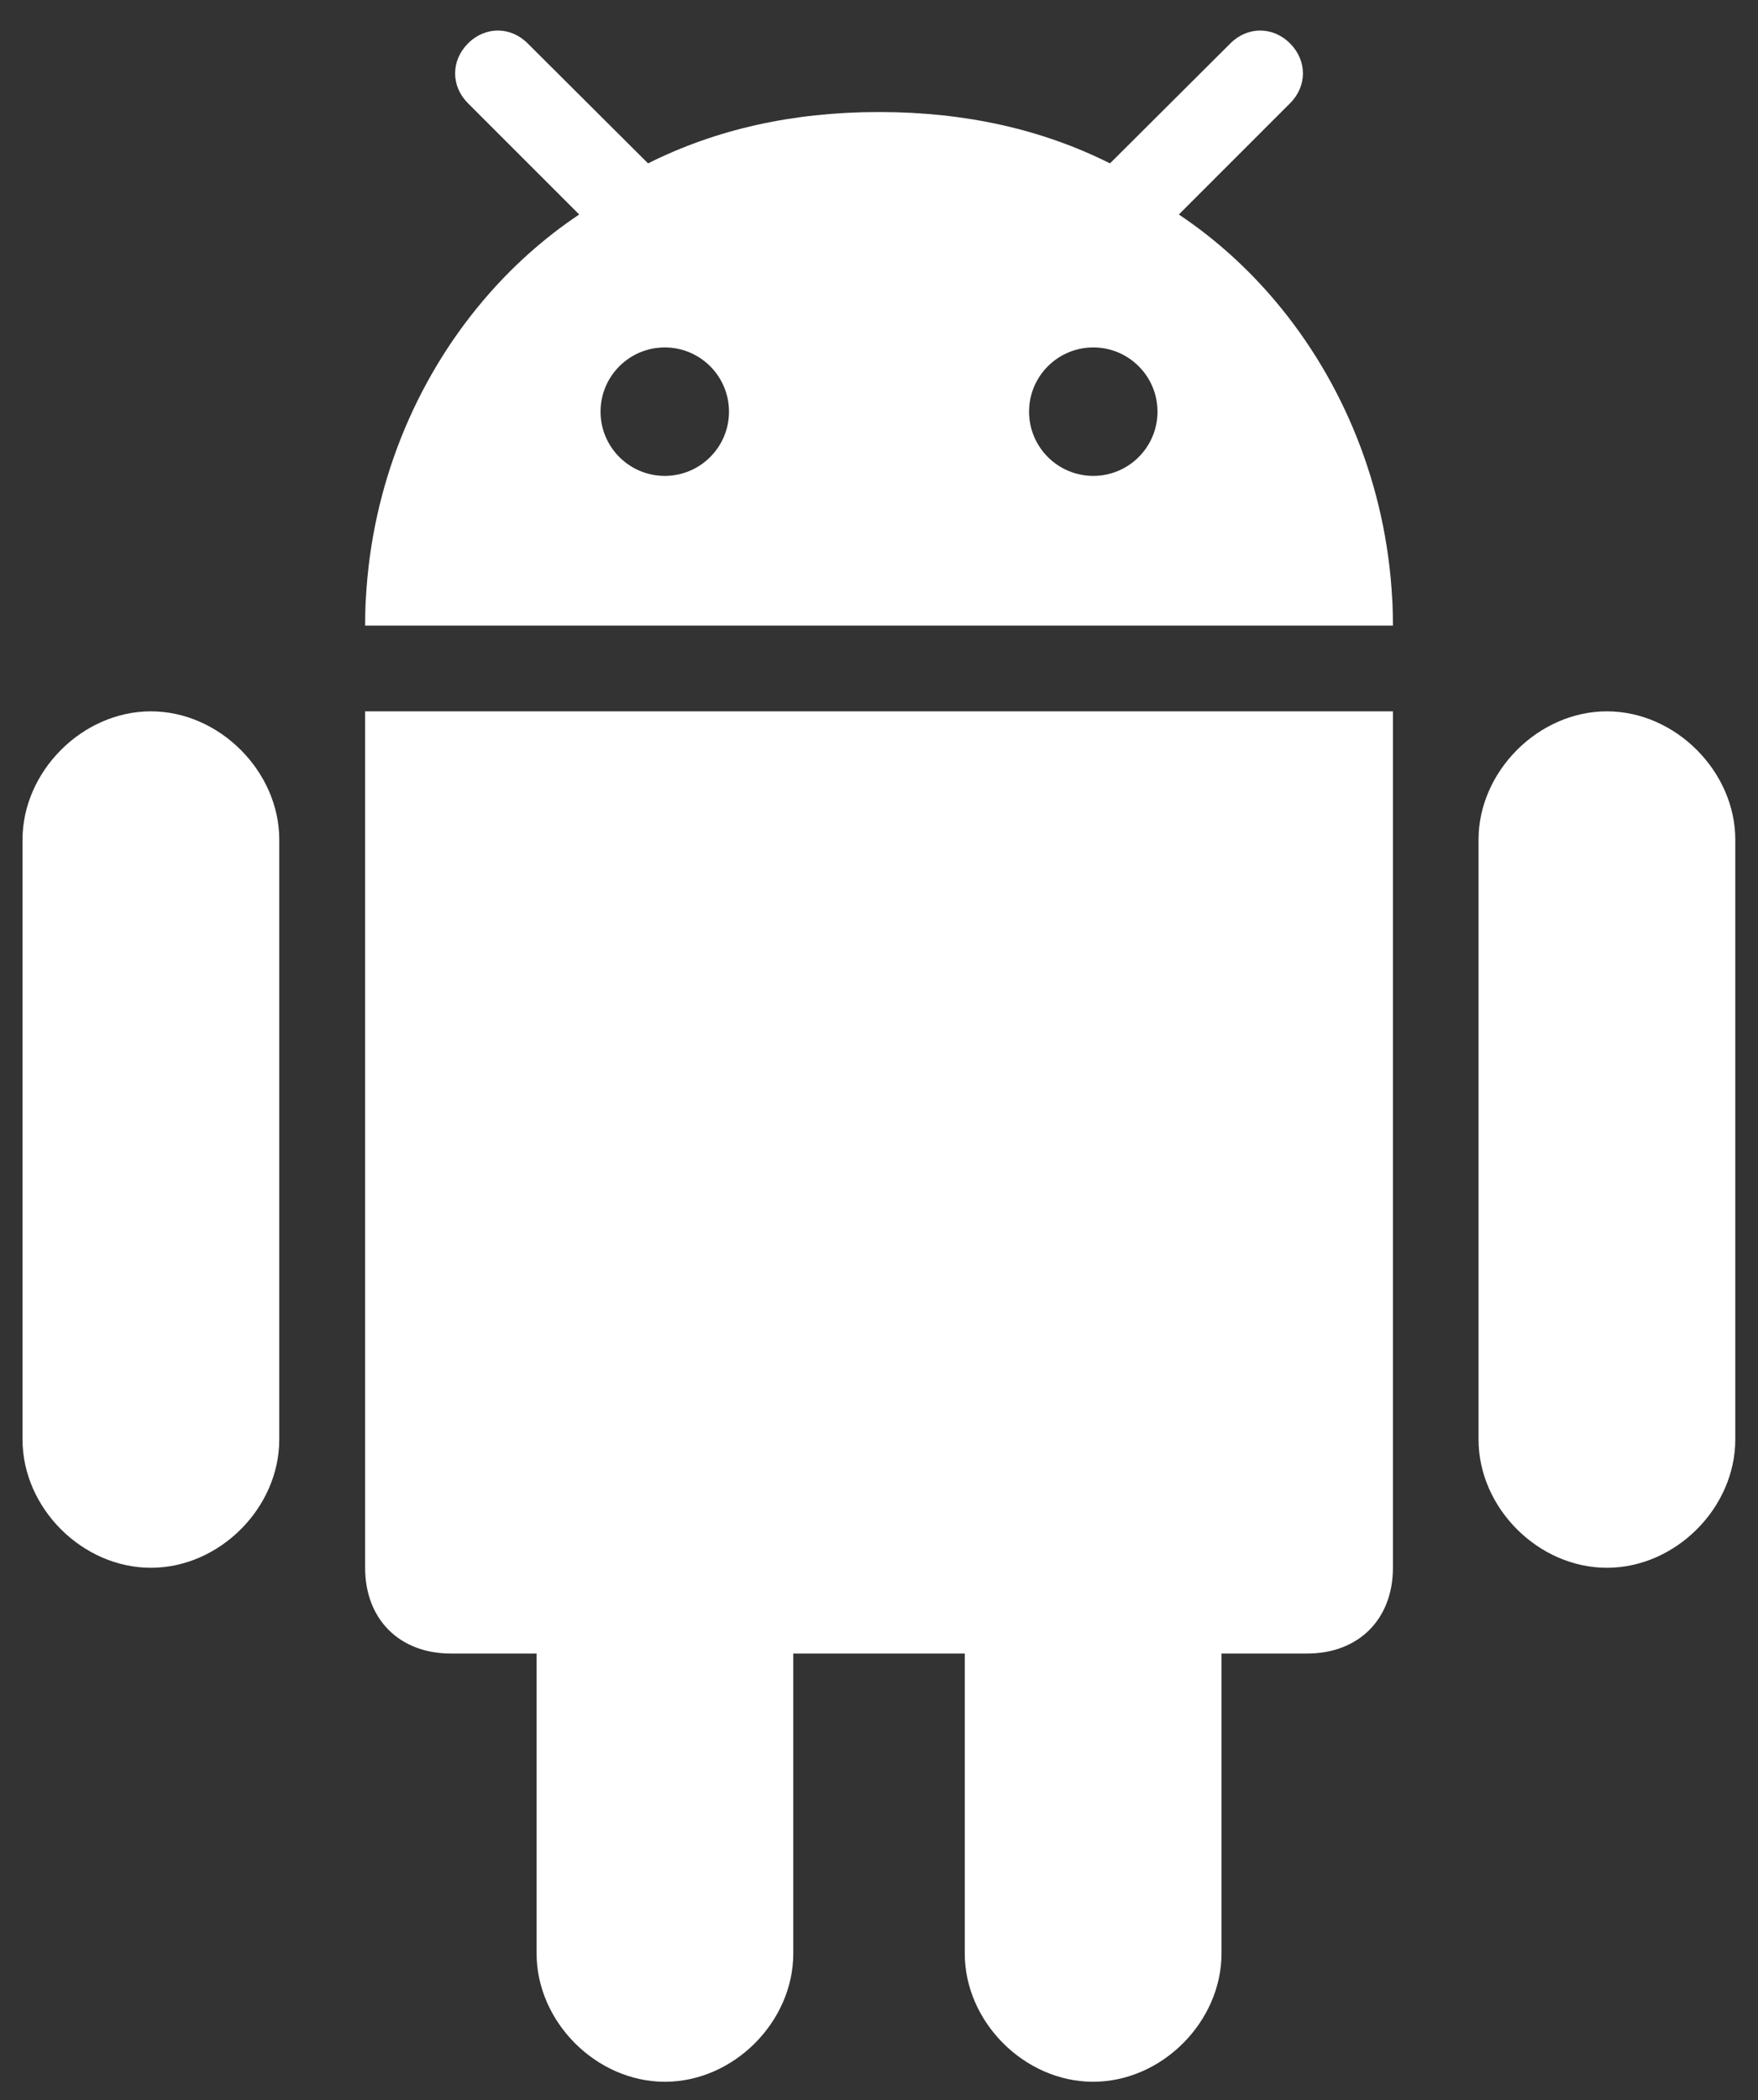
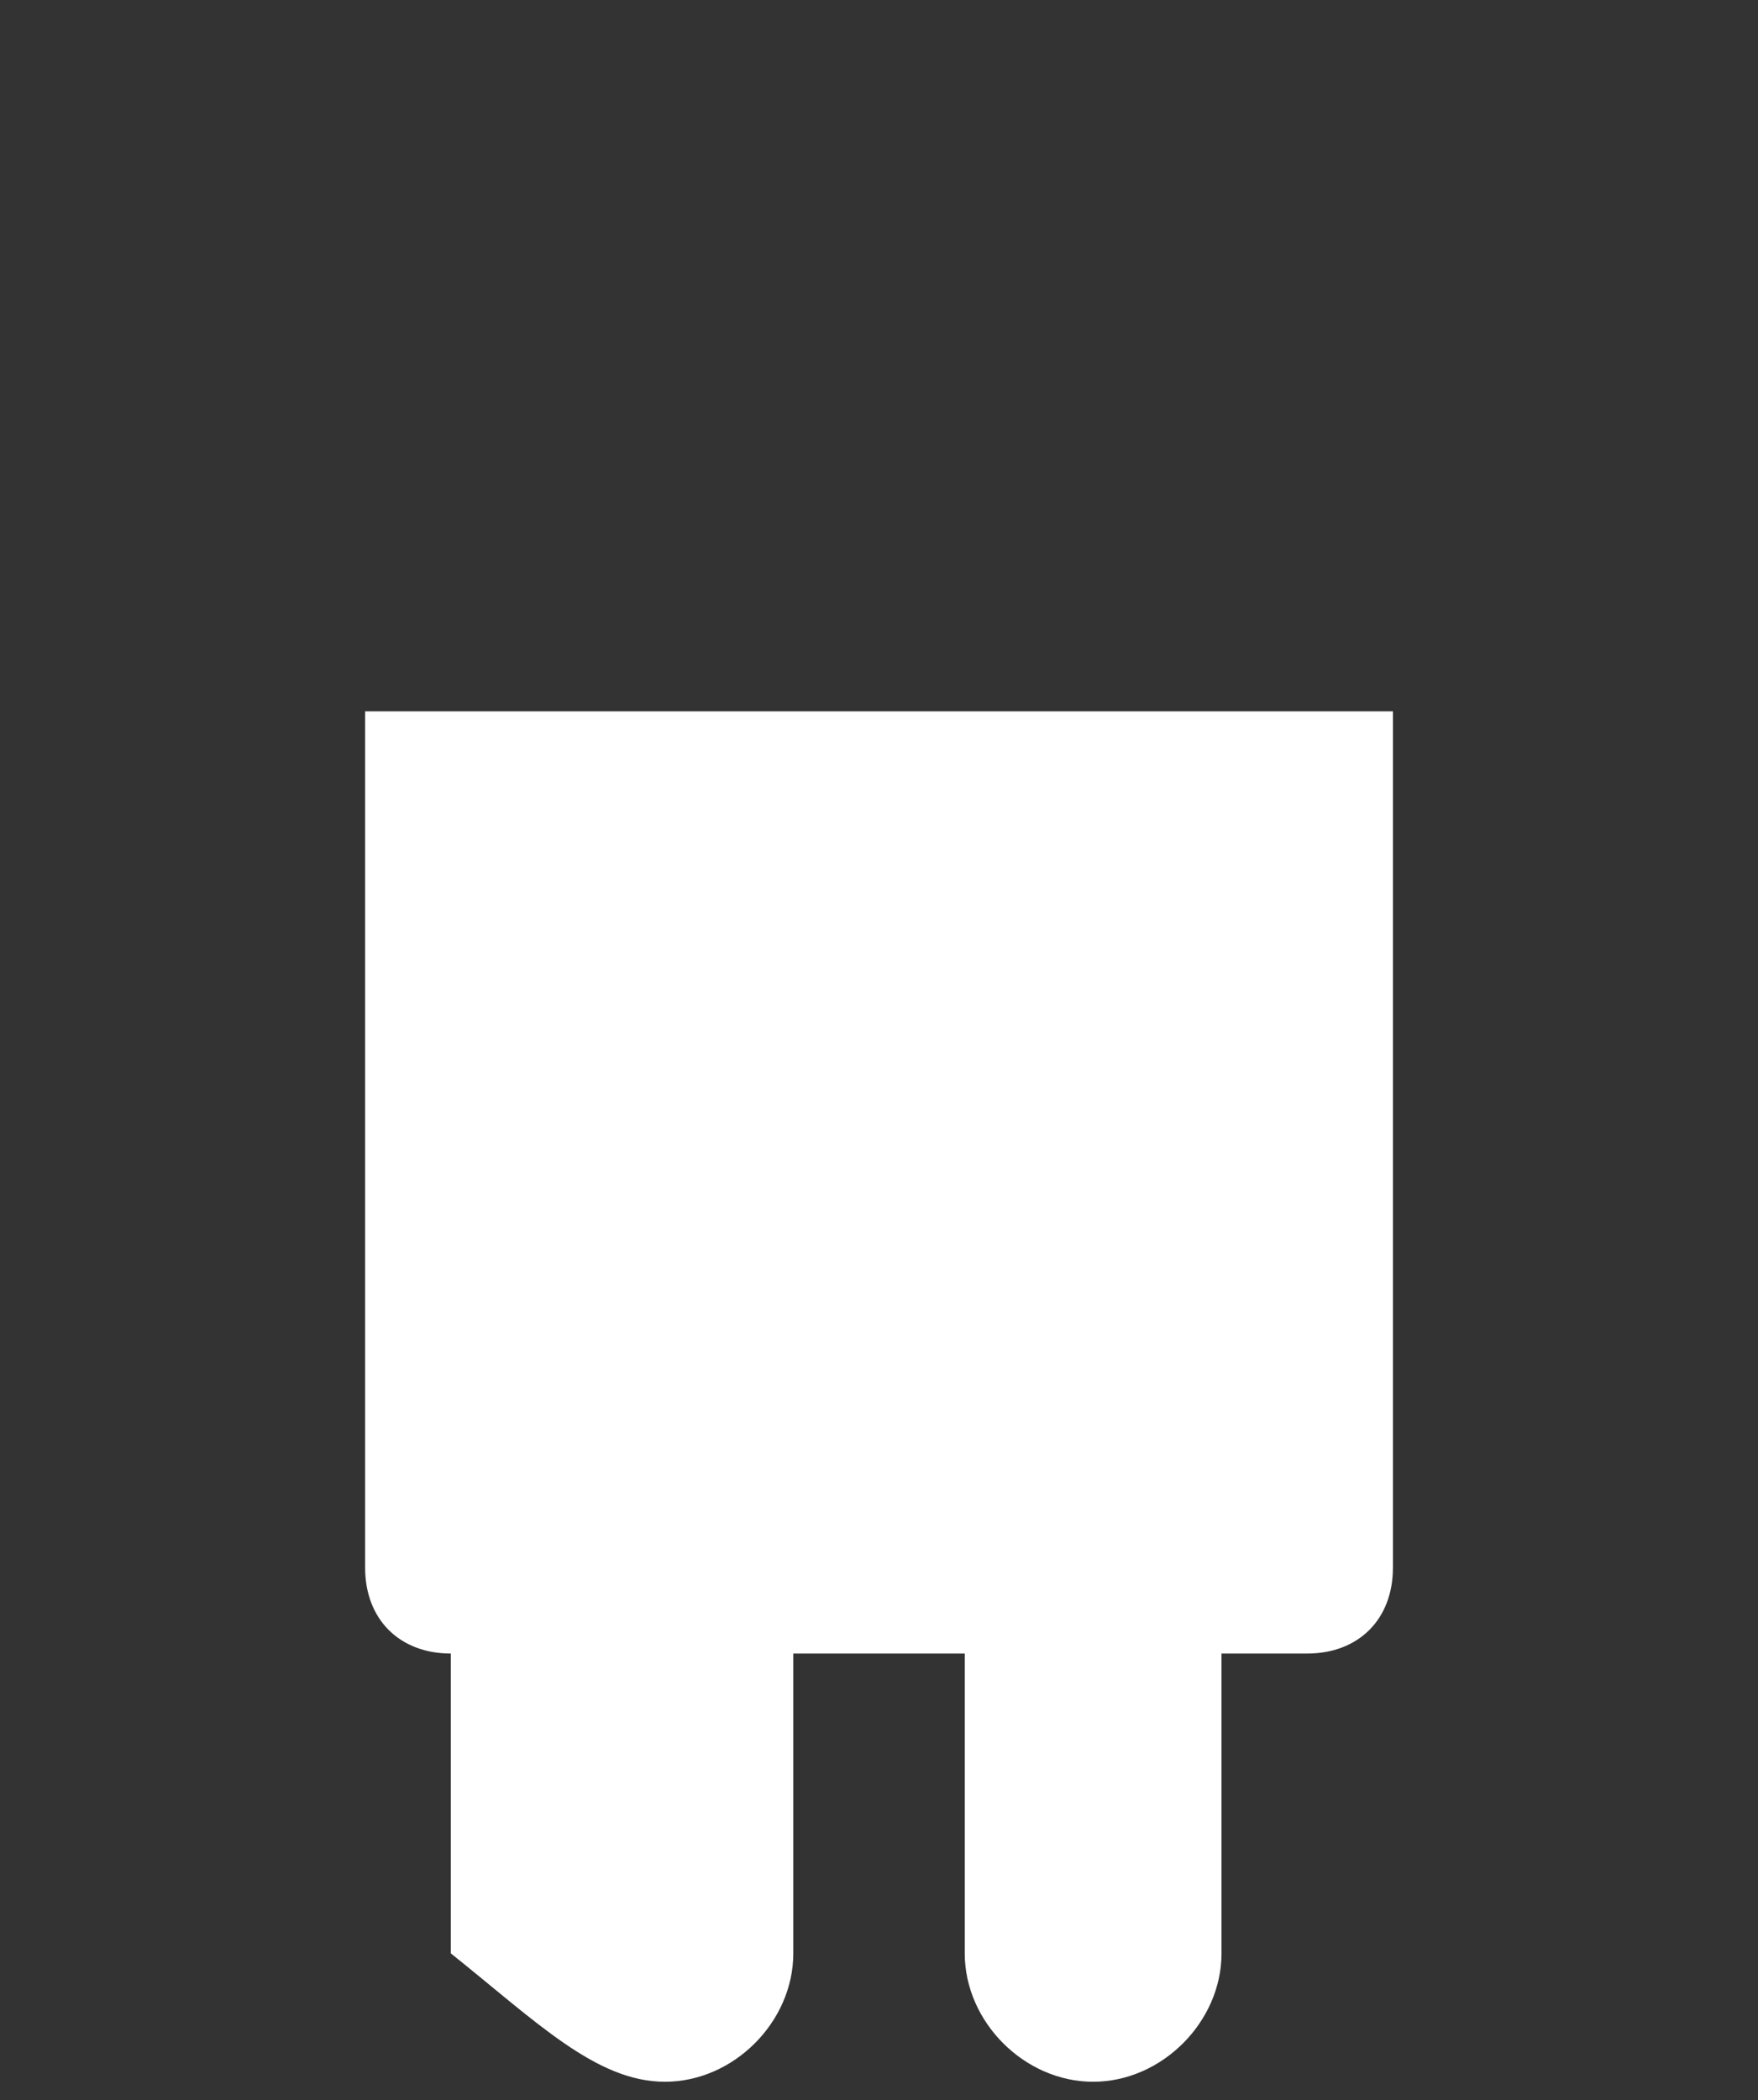
<svg xmlns="http://www.w3.org/2000/svg" width="36" height="43" viewBox="0 0 36 43" fill="none">
  <rect x="0" y="0" width="36" height="43" fill="#333333" stroke="none" />
-   <path d="M22.385 42.625C23.789 42.625 25.014 41.401 25.014 39.996V33.857H26.769C27.822 33.857 28.524 33.154 28.524 32.101V14.565H7.477V32.101C7.477 33.155 8.179 33.857 9.232 33.857H10.988V39.996C10.988 41.401 12.212 42.625 13.616 42.625C15.021 42.625 16.245 41.401 16.245 39.996V33.857H19.756V39.996C19.756 41.401 20.98 42.625 22.385 42.625Z" fill="white" />
-   <path d="M32.906 32.101C34.311 32.101 35.535 30.877 35.535 29.473V17.193C35.535 15.796 34.311 14.565 32.906 14.565C31.502 14.565 30.277 15.796 30.277 17.193V29.473C30.277 30.877 31.502 32.101 32.906 32.101Z" fill="white" />
-   <path d="M3.09 32.101C4.494 32.101 5.719 30.877 5.719 29.473V17.193C5.719 15.796 4.494 14.565 3.09 14.565C1.685 14.565 0.461 15.796 0.461 17.193V29.473C0.461 30.877 1.685 32.101 3.09 32.101Z" fill="white" />
-   <path d="M26.418 0.89C26.067 0.537 25.544 0.537 25.194 0.89L22.839 3.237L22.73 3.345C21.334 2.646 19.769 2.297 18.026 2.294C18.018 2.294 18.009 2.294 18.001 2.294H18C17.992 2.294 17.983 2.294 17.975 2.294C16.232 2.297 14.666 2.646 13.271 3.345L13.162 3.237L10.807 0.89C10.456 0.537 9.934 0.537 9.583 0.89C9.232 1.242 9.232 1.763 9.583 2.114L11.861 4.392C11.127 4.882 10.461 5.481 9.883 6.167C8.497 7.809 7.614 9.946 7.492 12.262C7.491 12.286 7.489 12.31 7.487 12.334C7.48 12.491 7.477 12.65 7.477 12.809H28.524C28.524 12.65 28.521 12.491 28.514 12.334C28.512 12.31 28.51 12.286 28.509 12.262C28.387 9.946 27.503 7.809 26.118 6.167C25.54 5.481 24.874 4.882 24.14 4.392L26.418 2.114C26.769 1.763 26.769 1.242 26.418 0.89ZM13.613 9.744C12.887 9.744 12.298 9.155 12.298 8.429C12.298 7.703 12.887 7.114 13.613 7.114C14.339 7.114 14.928 7.703 14.928 8.429C14.928 9.155 14.339 9.744 13.613 9.744ZM22.388 9.744C21.662 9.744 21.073 9.155 21.073 8.429C21.073 7.703 21.662 7.114 22.388 7.114C23.114 7.114 23.703 7.703 23.703 8.429C23.703 9.155 23.114 9.744 22.388 9.744Z" fill="white" />
+   <path d="M22.385 42.625C23.789 42.625 25.014 41.401 25.014 39.996V33.857H26.769C27.822 33.857 28.524 33.154 28.524 32.101V14.565H7.477V32.101C7.477 33.155 8.179 33.857 9.232 33.857V39.996C10.988 41.401 12.212 42.625 13.616 42.625C15.021 42.625 16.245 41.401 16.245 39.996V33.857H19.756V39.996C19.756 41.401 20.98 42.625 22.385 42.625Z" fill="white" />
</svg>